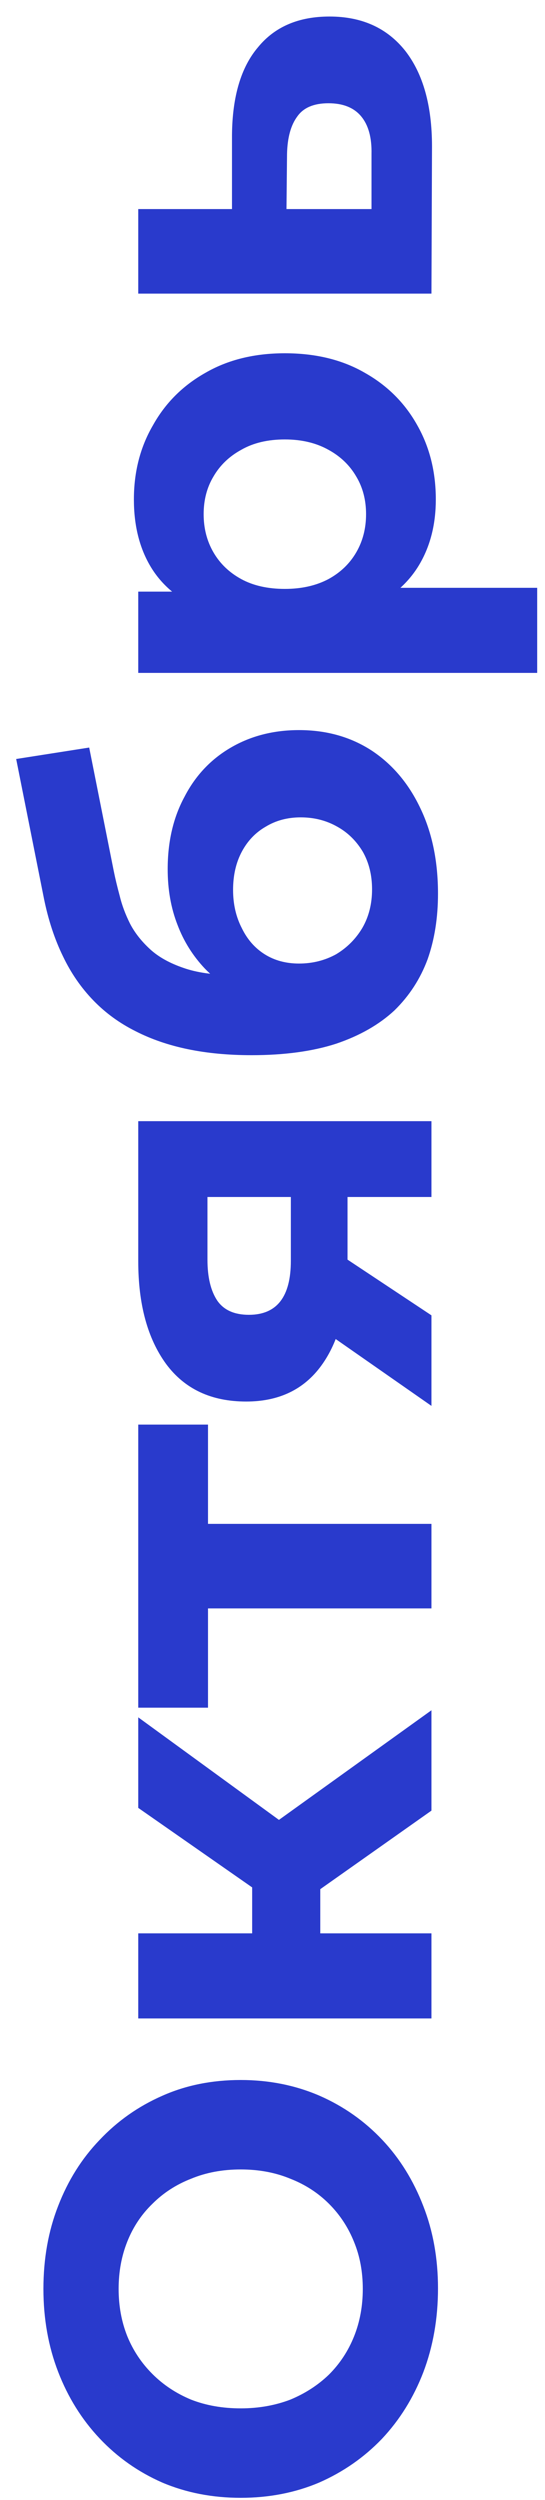
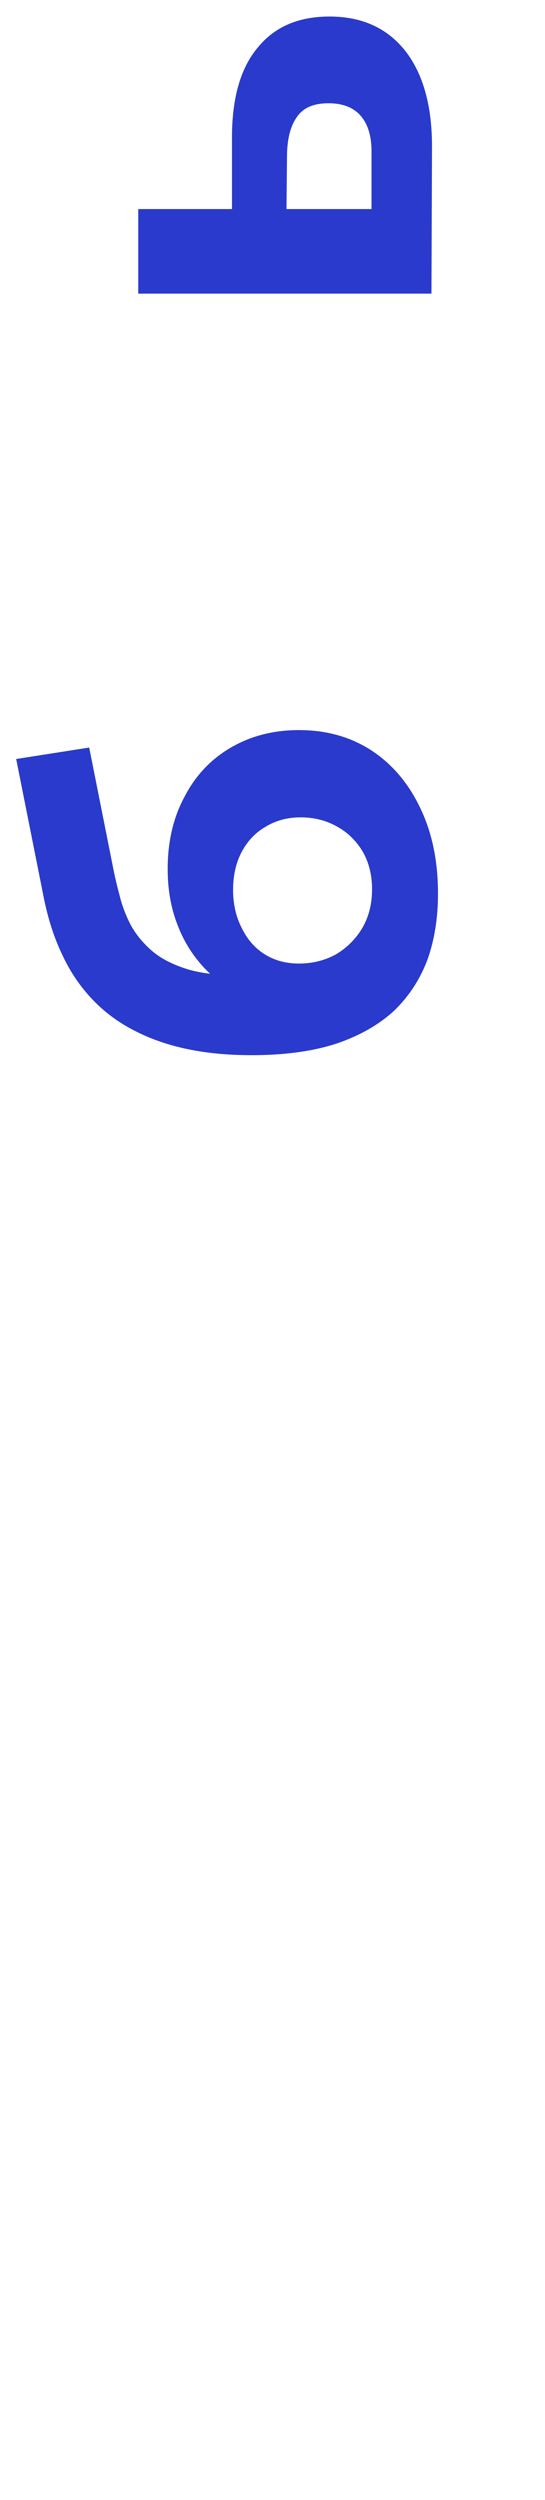
<svg xmlns="http://www.w3.org/2000/svg" width="24" height="110" viewBox="0 0 24 110" fill="none">
-   <path d="M19.288 100.685C19.288 102.013 19.072 103.245 18.64 104.381C18.208 105.501 17.6 106.477 16.816 107.309C16.032 108.125 15.112 108.765 14.056 109.229C13 109.677 11.848 109.901 10.6 109.901C9.352 109.901 8.2 109.677 7.144 109.229C6.088 108.765 5.168 108.117 4.384 107.285C3.6 106.453 2.992 105.477 2.56 104.357C2.128 103.237 1.912 102.021 1.912 100.709C1.912 99.381 2.128 98.165 2.56 97.061C2.992 95.941 3.6 94.973 4.384 94.157C5.168 93.325 6.088 92.677 7.144 92.213C8.184 91.749 9.336 91.517 10.6 91.517C11.848 91.517 13.008 91.749 14.08 92.213C15.136 92.677 16.056 93.325 16.84 94.157C17.608 94.973 18.208 95.941 18.64 97.061C19.072 98.165 19.288 99.373 19.288 100.685ZM15.976 100.709C15.976 99.957 15.848 99.269 15.592 98.645C15.336 98.005 14.968 97.445 14.488 96.965C14.008 96.485 13.44 96.117 12.784 95.861C12.128 95.589 11.4 95.453 10.6 95.453C9.8 95.453 9.072 95.589 8.416 95.861C7.76 96.117 7.192 96.485 6.712 96.965C6.232 97.429 5.864 97.981 5.608 98.621C5.352 99.261 5.224 99.957 5.224 100.709C5.224 101.461 5.352 102.157 5.608 102.797C5.864 103.421 6.232 103.973 6.712 104.453C7.192 104.933 7.76 105.309 8.416 105.581C9.072 105.837 9.8 105.965 10.6 105.965C11.384 105.965 12.112 105.837 12.784 105.581C13.44 105.309 14.008 104.941 14.488 104.477C14.968 103.997 15.336 103.437 15.592 102.797C15.848 102.157 15.976 101.461 15.976 100.709Z" fill="#293ACC" />
-   <path d="M19 79.665L12.88 83.985L11.08 80.937L19 75.249V79.665ZM19 88.809H6.088V85.065H19V88.809ZM14.104 86.169H11.104V81.657H14.104V86.169ZM12.976 80.577L12.592 84.081L6.088 79.545V75.561L12.976 80.577Z" fill="#293ACC" />
-   <path d="M19 70.768H8.296L9.16 69.928V75.136H6.088V62.68H9.16V67.888L8.296 67.048H19V70.768Z" fill="#293ACC" />
-   <path d="M19 52.666H14.704L15.304 52.138V55.714C15.304 57.57 14.92 59.026 14.152 60.082C13.384 61.138 12.28 61.666 10.84 61.666C9.304 61.666 8.128 61.114 7.312 60.01C6.496 58.89 6.088 57.386 6.088 55.498V49.33H19V52.666ZM19 61.858L14.08 58.426V54.61L19 57.874V61.858ZM13.552 52.666H8.176L9.136 52.138V55.426C9.136 56.194 9.28 56.794 9.568 57.226C9.856 57.642 10.32 57.85 10.96 57.85C12.192 57.85 12.808 57.058 12.808 55.474V52.138L13.552 52.666Z" fill="#293ACC" />
  <path d="M19.288 39.323C19.288 40.379 19.136 41.339 18.832 42.203C18.512 43.067 18.024 43.819 17.368 44.459C16.696 45.083 15.84 45.571 14.8 45.923C13.76 46.259 12.52 46.427 11.08 46.427C10.056 46.427 9.12 46.339 8.272 46.163C7.424 45.987 6.656 45.723 5.968 45.371C5.264 45.019 4.648 44.571 4.12 44.027C3.576 43.467 3.128 42.819 2.776 42.083C2.408 41.331 2.128 40.483 1.936 39.539L0.712 33.395L3.928 32.891L5.008 38.315C5.072 38.635 5.16 39.003 5.272 39.419C5.368 39.819 5.52 40.227 5.728 40.643C5.936 41.043 6.232 41.419 6.616 41.771C6.984 42.107 7.472 42.379 8.08 42.587C8.672 42.795 9.408 42.899 10.288 42.899C10.56 42.899 10.768 42.891 10.912 42.875C11.056 42.843 11.208 42.819 11.368 42.803C11.528 42.771 11.776 42.755 12.112 42.755L10.936 43.955C10.184 43.603 9.544 43.155 9.016 42.611C8.488 42.051 8.088 41.411 7.816 40.691C7.528 39.955 7.384 39.139 7.384 38.243C7.384 37.027 7.632 35.963 8.128 35.051C8.608 34.123 9.288 33.403 10.168 32.891C11.048 32.379 12.048 32.123 13.168 32.123C14.384 32.123 15.456 32.427 16.384 33.035C17.296 33.643 18.008 34.491 18.52 35.579C19.032 36.651 19.288 37.899 19.288 39.323ZM16.384 39.131C16.384 38.507 16.248 37.955 15.976 37.475C15.688 36.995 15.312 36.627 14.848 36.371C14.368 36.099 13.832 35.963 13.24 35.963C12.664 35.963 12.152 36.099 11.704 36.371C11.256 36.627 10.904 36.995 10.648 37.475C10.392 37.955 10.264 38.515 10.264 39.155C10.264 39.779 10.392 40.339 10.648 40.835C10.888 41.331 11.224 41.715 11.656 41.987C12.088 42.259 12.592 42.395 13.168 42.395C13.76 42.395 14.304 42.259 14.8 41.987C15.28 41.699 15.664 41.315 15.952 40.835C16.24 40.339 16.384 39.771 16.384 39.131Z" fill="#293ACC" />
-   <path d="M19.192 21.975C19.192 23.063 18.952 24.015 18.472 24.831C17.992 25.647 17.264 26.287 16.288 26.751C15.296 27.199 14.048 27.423 12.544 27.423C11.024 27.423 9.776 27.207 8.8 26.775C7.824 26.343 7.096 25.719 6.616 24.903C6.136 24.087 5.896 23.111 5.896 21.975C5.896 20.759 6.176 19.671 6.736 18.711C7.28 17.735 8.048 16.967 9.04 16.407C10.032 15.831 11.2 15.543 12.544 15.543C13.904 15.543 15.08 15.831 16.072 16.407C17.064 16.967 17.832 17.735 18.376 18.711C18.92 19.671 19.192 20.759 19.192 21.975ZM23.656 29.607H6.088V26.031H8.728L12.568 26.103L16.384 25.863H23.656V29.607ZM16.12 22.623C16.12 21.999 15.976 21.447 15.688 20.967C15.4 20.471 14.992 20.079 14.464 19.791C13.92 19.487 13.28 19.335 12.544 19.335C11.792 19.335 11.152 19.487 10.624 19.791C10.096 20.079 9.688 20.471 9.4 20.967C9.112 21.447 8.968 21.999 8.968 22.623C8.968 23.247 9.112 23.807 9.4 24.303C9.688 24.799 10.096 25.191 10.624 25.479C11.152 25.767 11.792 25.911 12.544 25.911C13.28 25.911 13.92 25.767 14.464 25.479C14.992 25.191 15.4 24.799 15.688 24.303C15.976 23.807 16.12 23.247 16.12 22.623Z" fill="#293ACC" />
  <path d="M19.024 6.439L19 12.919H6.088V9.199H10.216V5.935C10.232 4.239 10.616 2.951 11.368 2.071C12.104 1.175 13.152 0.727 14.512 0.727C15.936 0.727 17.048 1.231 17.848 2.239C18.632 3.247 19.024 4.647 19.024 6.439ZM16.36 6.775C16.376 6.055 16.224 5.503 15.904 5.119C15.584 4.735 15.104 4.543 14.464 4.543C13.824 4.543 13.368 4.735 13.096 5.119C12.808 5.503 12.656 6.055 12.64 6.775L12.616 9.199H16.36V6.775Z" fill="#293ACC" />
</svg>